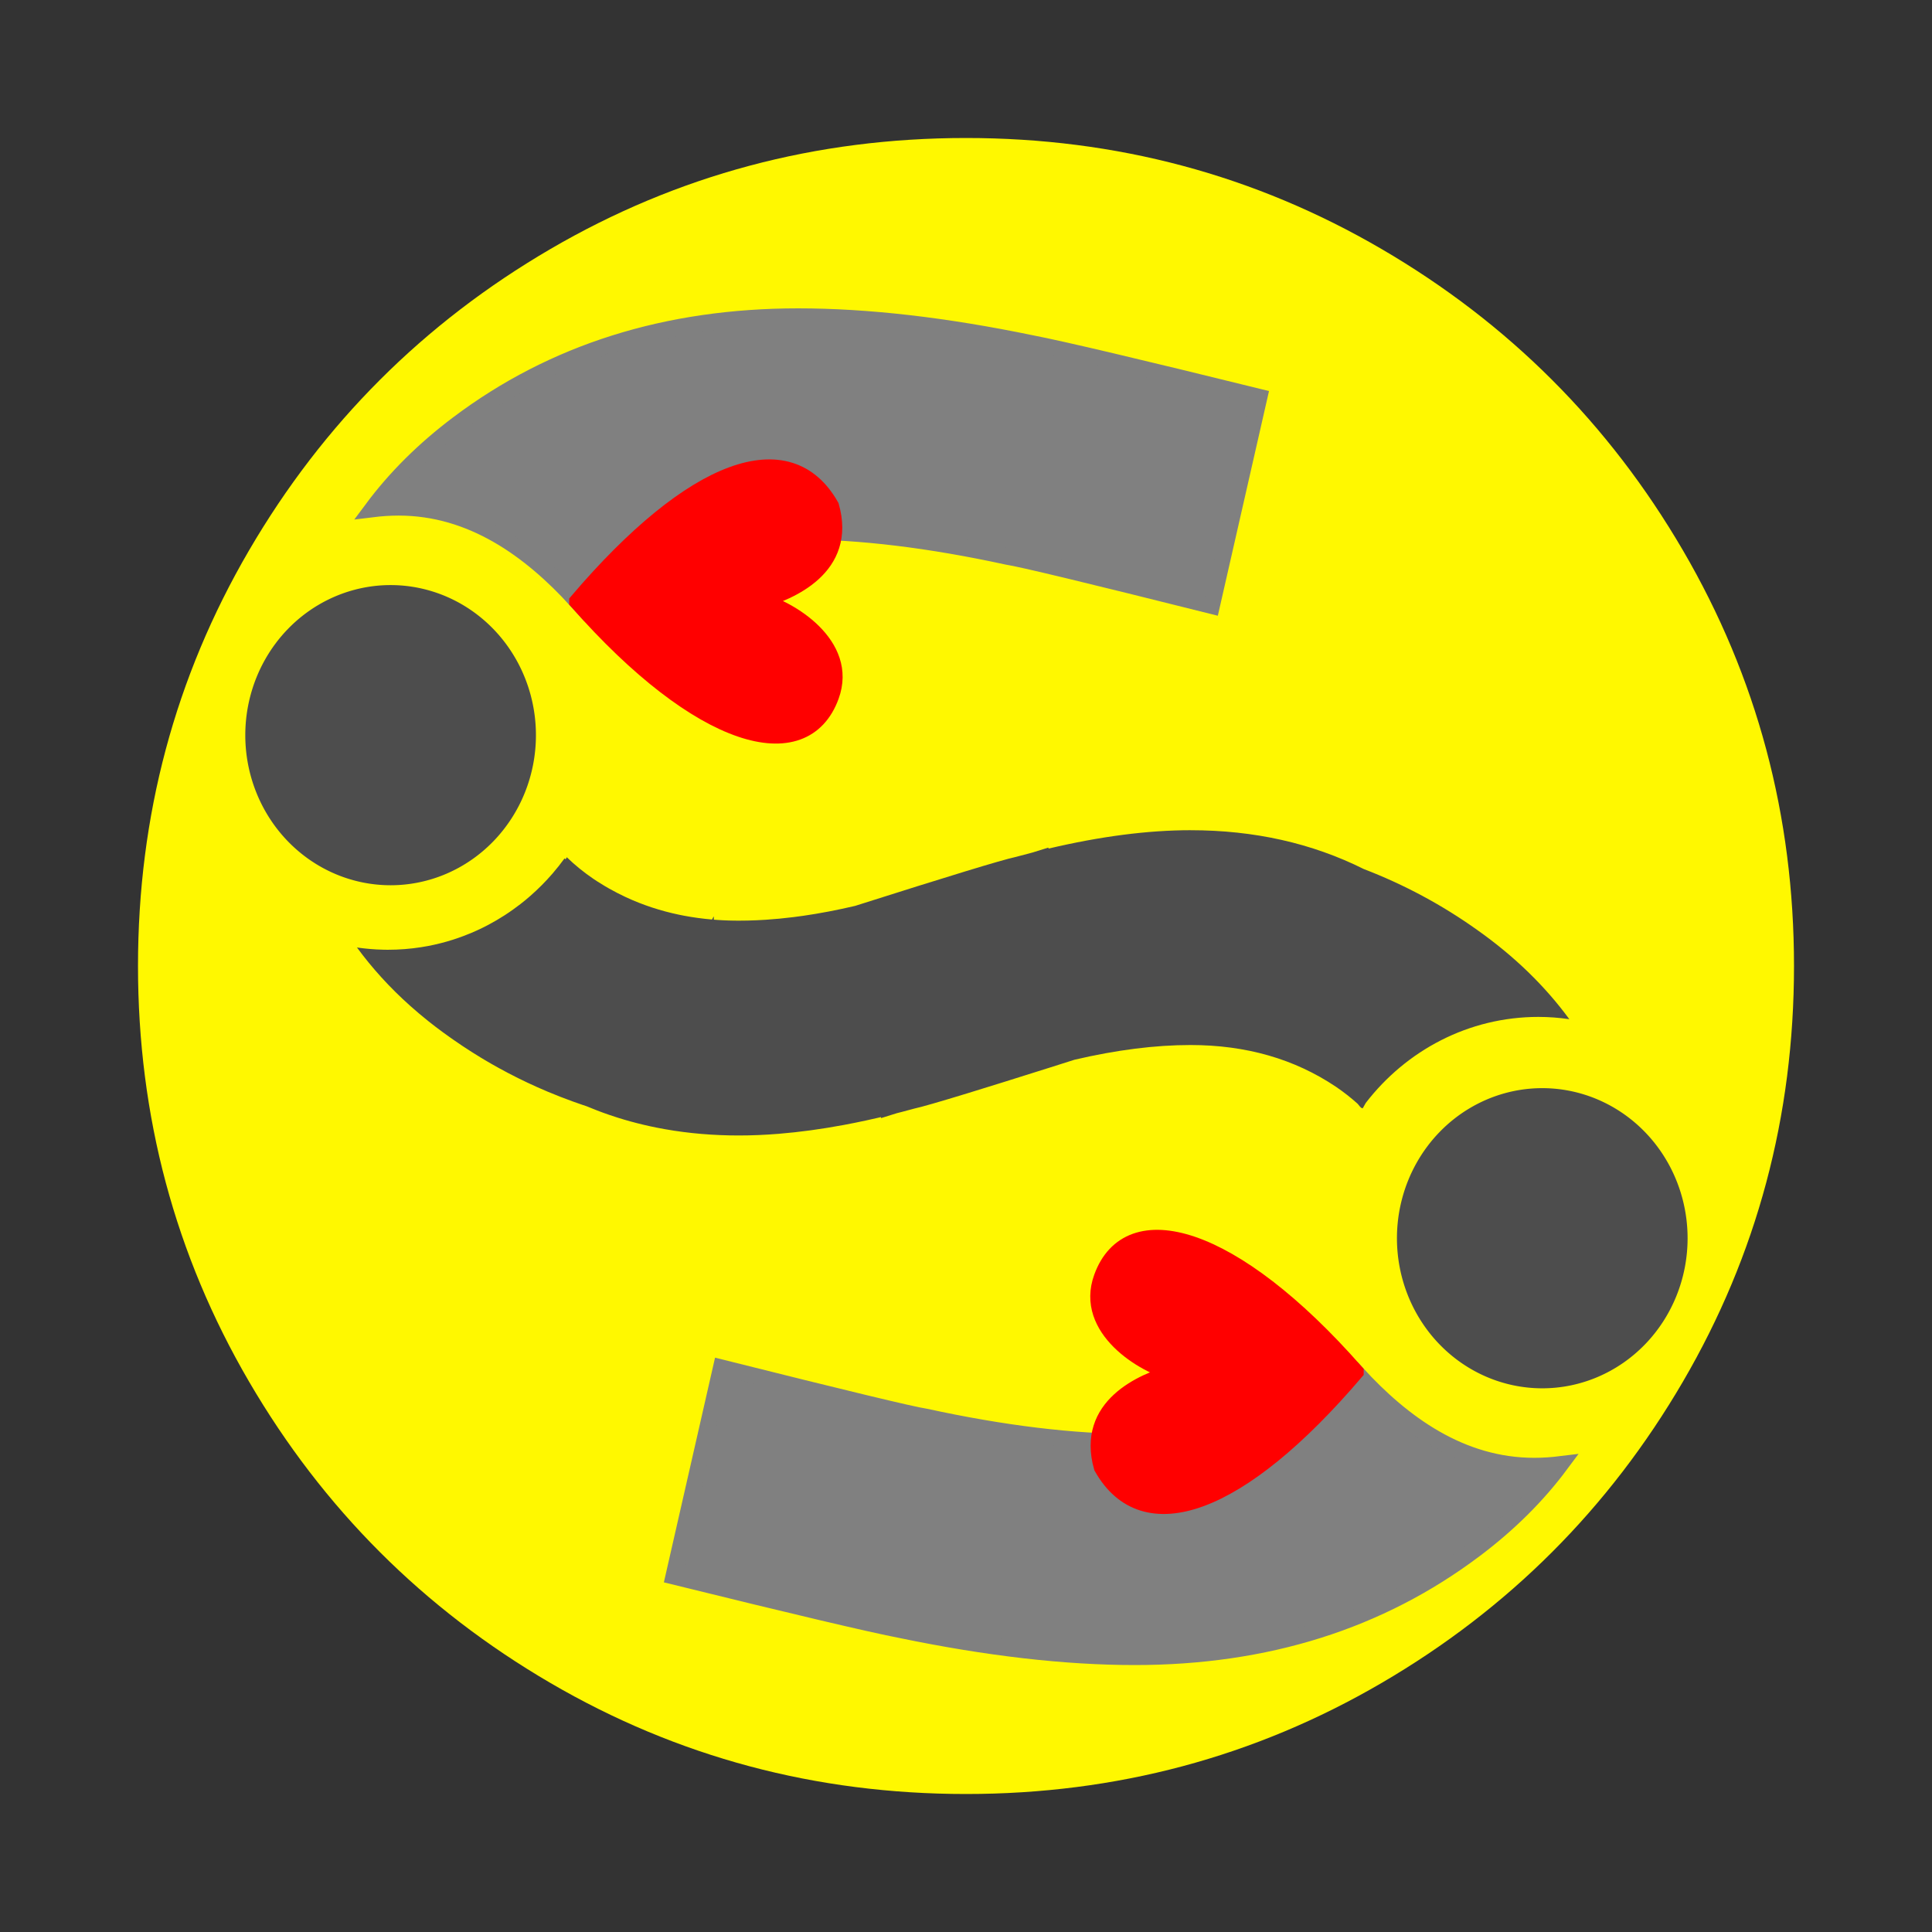
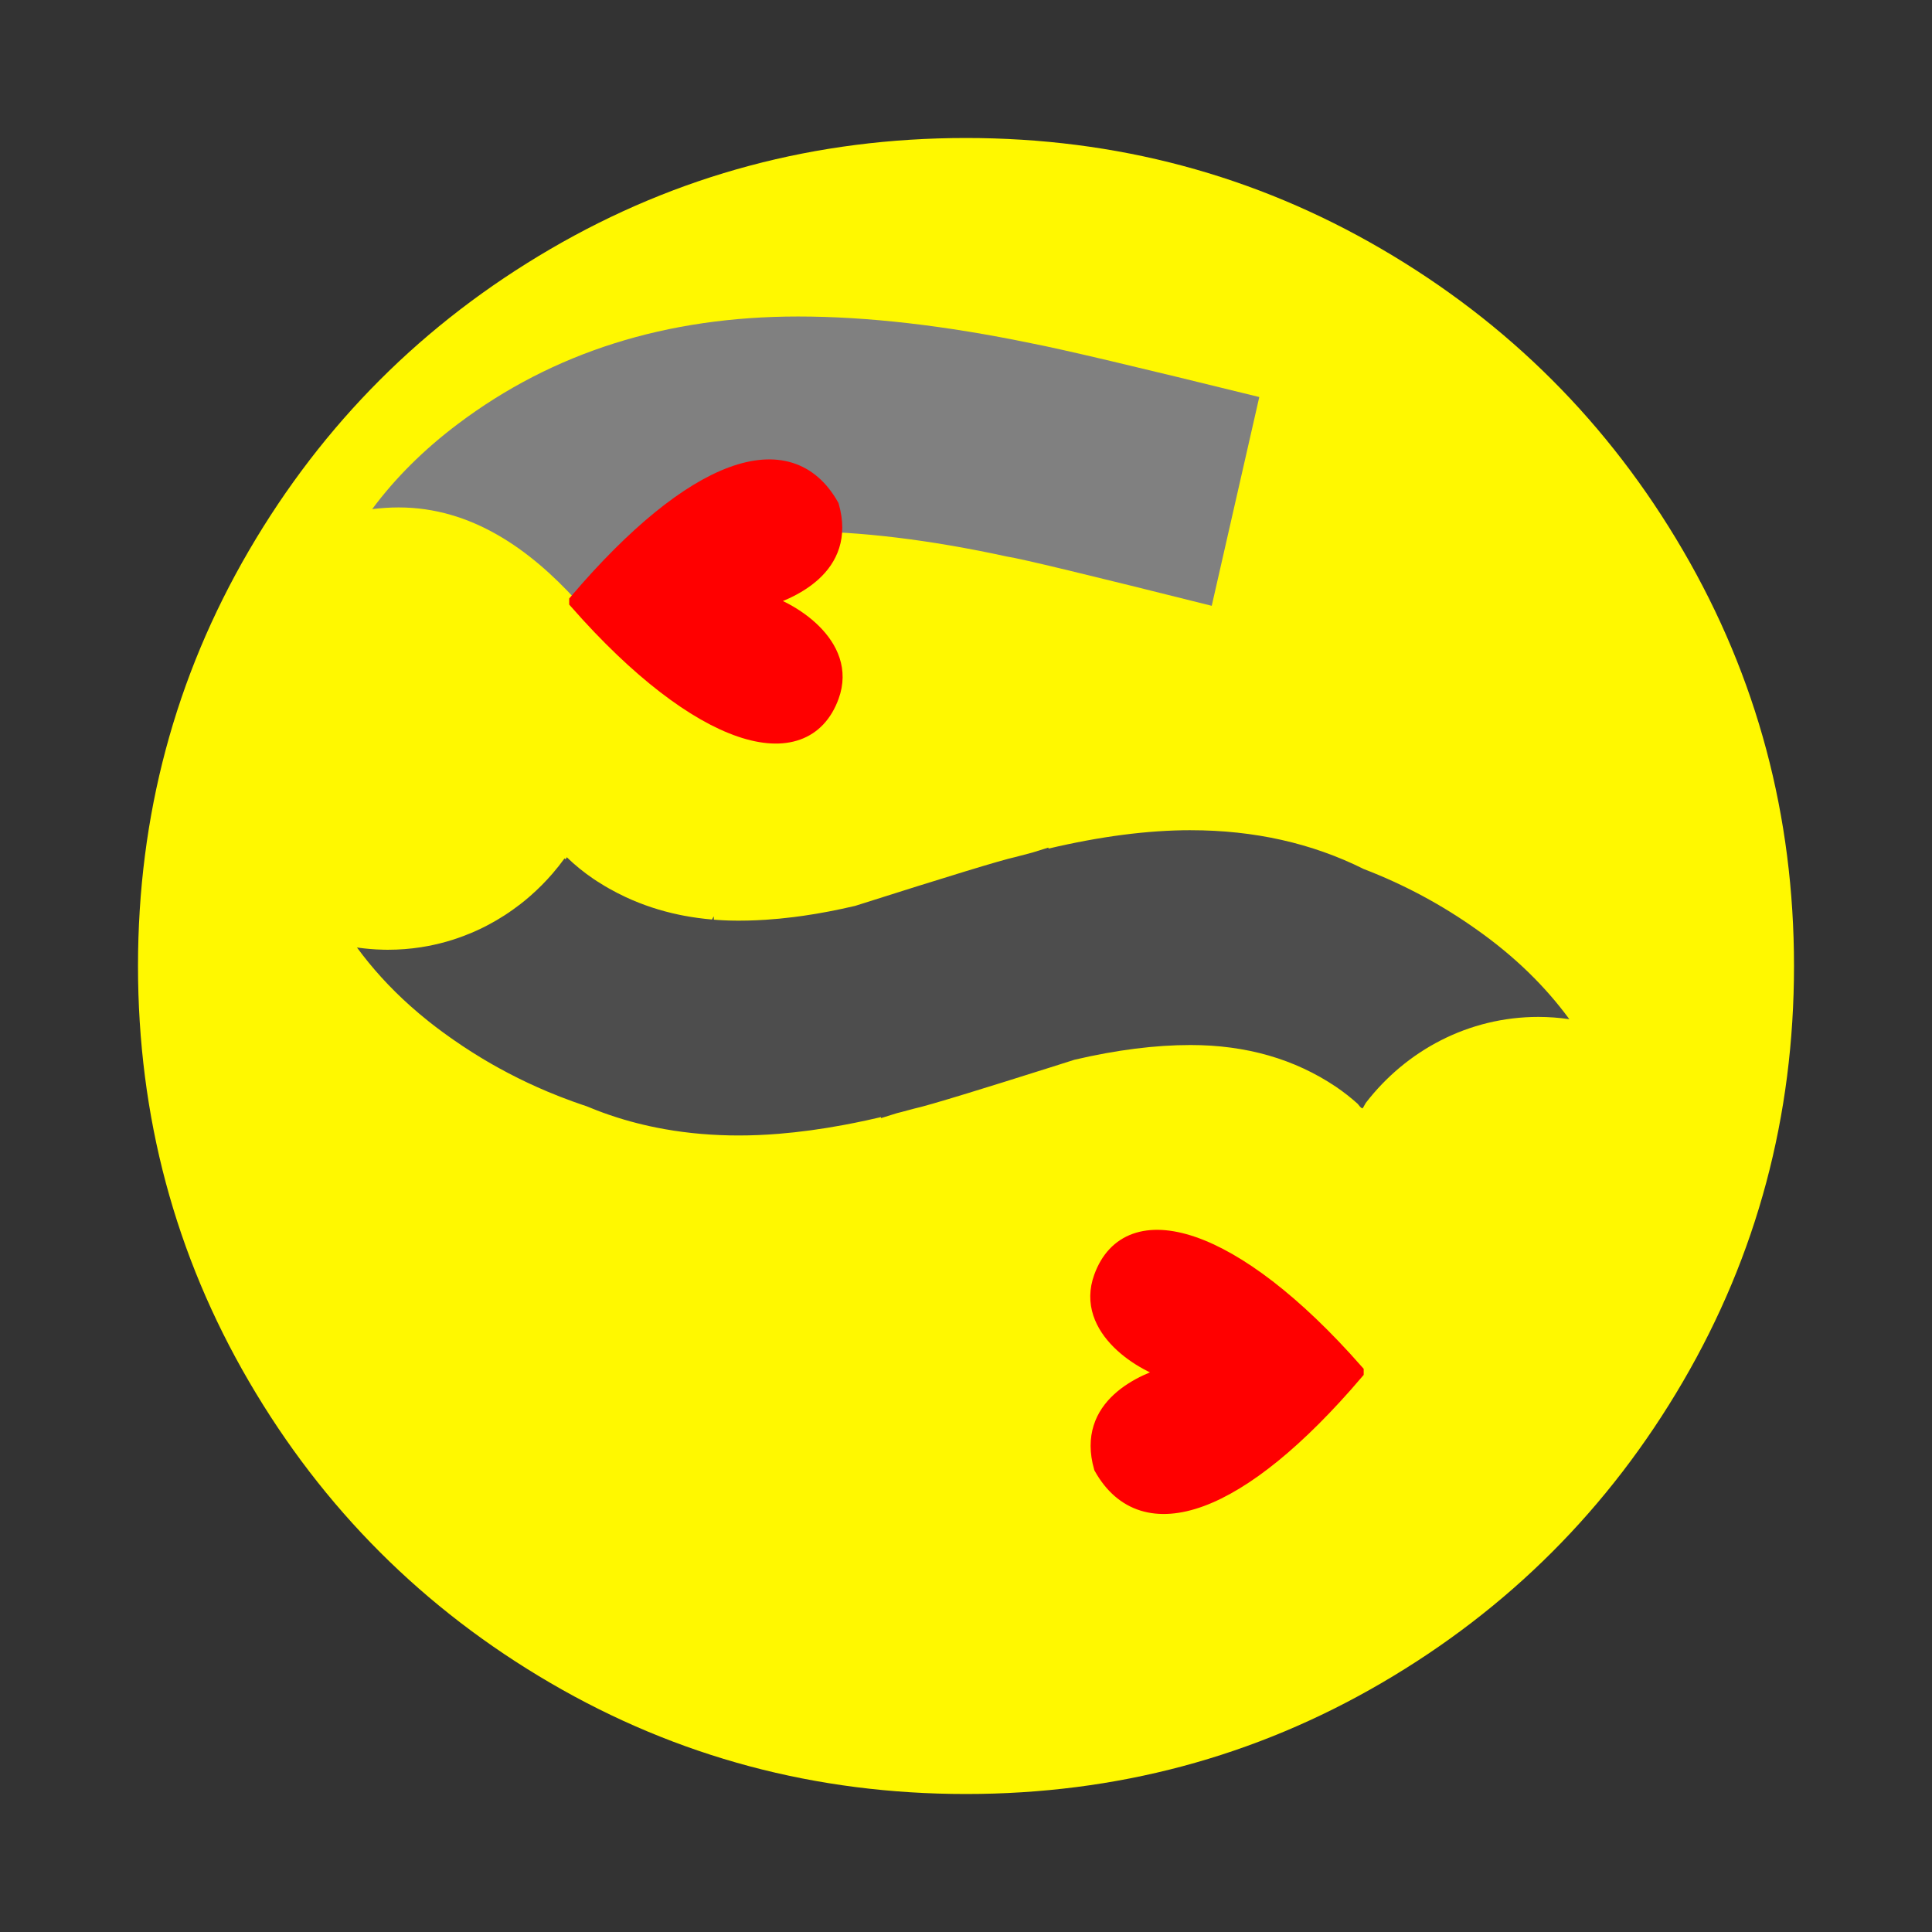
<svg xmlns="http://www.w3.org/2000/svg" xmlns:ns1="http://www.inkscape.org/namespaces/inkscape" xmlns:ns2="http://sodipodi.sourceforge.net/DTD/sodipodi-0.dtd" xmlns:ns3="http://ns.adobe.com/AdobeIllustrator/10.0/" width="1792" height="1792" viewBox="0 0 1792 1792" id="svg2" version="1.1" ns1:version="0.91 r13725" ns2:docname="reciprocal-rh-t.svg">
  <rect x="0" y="0" width="1792" height="1792" fill="#333333" stroke="none" />
  <defs id="defs8" />
  <ns2:namedview pagecolor="#ffffff" bordercolor="#666666" borderopacity="1" objecttolerance="10" gridtolerance="10" guidetolerance="10" ns1:pageopacity="0" ns1:pageshadow="2" ns1:window-width="1344" ns1:window-height="1035" id="namedview6" showgrid="false" ns1:zoom="0.37249375" ns1:cx="564.45858" ns1:cy="993.13392" ns1:window-x="1214" ns1:window-y="301" ns1:window-maximized="0" ns1:current-layer="svg2" />
  <path ns1:connector-curvature="0" d="m 1664,896 q 0,209 -103,385.5 Q 1458,1458 1281.5,1561 1105,1664 896,1664 687,1664 510.5,1561 334,1458 231,1281.5 128,1105 128,896 128,687 231,510.5 334,334 510.5,231 687,128 896,128 1105,128 1281.5,231 1458,334 1561,510.5 1664,687 1664,896 Z" id="path4" style="fill:#fff800;fill-opacity:1" />
  <path ns1:connector-curvature="0" style="fill:#808080" id="path72-3" d="m 534.672,556.996 c 8.94,-7.067 18.765,-13.757 29.594,-19.994 51.639,-29.48 110.403,-44.213 176.307,-44.213 56.987,0 121.552,7.804 193.681,23.481 12.45,1.828 75.685,17.06 189.673,45.634 l 44.105,-193.635 C 1055.74,340.586 985.351,323.964 956.842,318.464 876.628,301.842 804.432,293.562 740.283,293.562 c -122.08,0 -227.225,33.152 -315.397,99.541 -31.721,23.85 -58.214,50.25 -79.671,79.124 8.047,-0.991 16.221,-1.567 24.529,-1.567 67.712,0 121.783,39.043 164.928,86.337 z" ns3:knockout="Off" />
-   <path ns1:connector-curvature="0" style="fill:#808080;stroke:#808080;stroke-width:15.117;stroke-opacity:1" id="path74-6" d="m 534.672,556.996 c 8.94,-7.067 18.765,-13.757 29.594,-19.994 51.639,-29.48 110.403,-44.213 176.307,-44.213 56.987,0 121.552,7.804 193.681,23.481 12.45,1.828 75.685,17.06 189.673,45.634 l 44.105,-193.635 C 1055.74,340.586 985.351,323.964 956.842,318.464 876.628,301.842 804.432,293.562 740.283,293.562 c -122.08,0 -227.225,33.152 -315.397,99.541 -31.721,23.85 -58.214,50.25 -79.671,79.124 8.047,-0.991 16.221,-1.567 24.529,-1.567 67.712,0 121.783,39.043 164.928,86.337 z" ns3:knockout="Off" />
-   <path style="fill:#4d4d4d;fill-opacity:1" d="M 362.307 542.686 A 134.791 139.206 0 0 0 227.516 681.893 A 134.791 139.206 0 0 0 362.307 821.098 A 134.791 139.206 0 0 0 497.098 681.893 A 134.791 139.206 0 0 0 362.307 542.686 z " id="circle148-3" />
  <path ns1:connector-curvature="0" style="fill:#4d4d4d" id="path159-2" d="m 535.505,557.91 c 107.592,-126.294 196.478,-157.349 235.228,-88.341 16.043,56.587 -37.418,79.362 -66.819,87.65 28.069,6.89 84.186,40.718 66.819,88.334 -24.73,68.101 -120.957,42.323 -235.228,-87.642 z" ns3:knockout="Off" />
  <path ns1:connector-curvature="0" style="fill:#ff0000;stroke:#ff0000;stroke-width:15.117;stroke-opacity:1;fill-opacity:1" id="path161-9" d="m 535.505,557.91 c 107.592,-126.294 196.478,-157.349 235.228,-88.341 16.043,56.587 -37.418,79.362 -66.819,87.65 28.069,6.89 84.186,40.718 66.819,88.334 -24.73,68.101 -120.957,42.323 -235.228,-87.642 z" ns3:knockout="Off" />
-   <path ns1:connector-curvature="0" style="fill:#808080" id="path72-3-5" d="m 1258.144,1273.402 c -8.94,7.067 -18.765,13.757 -29.594,19.994 -51.639,29.48 -110.403,44.213 -176.307,44.213 -56.986,0 -121.552,-7.804 -193.681,-23.481 -12.451,-1.828 -75.685,-17.06 -189.673,-45.634 l -44.105,193.635 c 112.292,27.683 182.681,44.305 211.189,49.805 80.214,16.622 152.411,24.902 216.559,24.902 122.08,0 227.225,-33.152 315.397,-99.541 31.721,-23.85 58.214,-50.25 79.671,-79.124 -8.048,0.991 -16.221,1.567 -24.529,1.567 -67.712,0 -121.783,-39.043 -164.928,-86.337 z" ns3:knockout="Off" />
-   <path ns1:connector-curvature="0" style="fill:#808080;stroke:#808080;stroke-width:15.117;stroke-opacity:1" id="path74-6-6" d="m 1258.144,1273.402 c -8.94,7.067 -18.765,13.757 -29.594,19.994 -51.639,29.48 -110.403,44.213 -176.307,44.213 -56.986,0 -121.552,-7.804 -193.681,-23.481 -12.451,-1.828 -75.685,-17.06 -189.673,-45.634 l -44.105,193.635 c 112.292,27.683 182.681,44.305 211.189,49.805 80.214,16.622 152.411,24.902 216.559,24.902 122.08,0 227.225,-33.152 315.397,-99.541 31.721,-23.85 58.214,-50.25 79.671,-79.124 -8.048,0.991 -16.221,1.567 -24.529,1.567 -67.712,0 -121.783,-39.043 -164.928,-86.337 z" ns3:knockout="Off" />
-   <path style="fill:#4d4d4d;fill-opacity:1" d="M 1430.51 1009.299 A 134.791 139.206 0 0 0 1295.719 1148.506 A 134.791 139.206 0 0 0 1430.51 1287.711 A 134.791 139.206 0 0 0 1565.301 1148.506 A 134.791 139.206 0 0 0 1430.51 1009.299 z " id="circle148-3-6" />
  <path ns1:connector-curvature="0" style="fill:#4d4d4d" id="path159-2-9" d="m 1257.311,1272.488 c -107.592,126.294 -196.478,157.349 -235.228,88.341 -16.043,-56.587 37.418,-79.362 66.819,-87.65 -28.069,-6.89 -84.186,-40.718 -66.819,-88.334 24.73,-68.101 120.957,-42.323 235.228,87.642 z" ns3:knockout="Off" />
  <path ns1:connector-curvature="0" style="fill:#ff0000;stroke:#ff0000;stroke-width:15.117;stroke-opacity:1;fill-opacity:1" id="path161-9-2" d="m 1257.311,1272.488 c -107.592,126.294 -196.478,157.349 -235.228,88.341 -16.043,-56.587 37.418,-79.362 66.819,-87.65 -28.069,-6.89 -84.186,-40.718 -66.819,-88.334 24.73,-68.101 120.957,-42.323 235.228,87.642 z" ns3:knockout="Off" />
  <path style="fill:#4d4d4d;fill-opacity:1" d="m 1104.311,770.04 c -39.683,0.01 -83.62,5.716 -131.754,17.051 l -0.162,-0.93 c -4.887,1.522 -9.772,3.048 -14.658,4.57 -5.295,1.349 -10.623,2.74 -16.016,4.221 -12.517,2.669 -62.328,17.886 -148.607,45.301 -16.58,3.88 -32.635,6.96 -48.129,9.187 -2.983,0.429 -5.946,0.824 -8.889,1.192 -8.827,1.103 -17.471,1.933 -25.936,2.484 -2.822,0.184 -5.625,0.335 -8.406,0.457 -5.562,0.245 -11.043,0.371 -16.443,0.371 -1.608,0 -3.209,-0.012 -4.805,-0.037 -1.594,-0.025 -3.18,-0.063 -4.762,-0.113 l -0.002,0 c -1.581,-0.05 -3.158,-0.114 -4.727,-0.19 -1.569,-0.076 -3.131,-0.165 -4.688,-0.266 -1.413,-0.091 -2.82,-0.194 -4.223,-0.307 l 0,-3.025 c -0.122,-0.019 -0.777,1.155 -1.68,2.881 -8.825,-0.761 -17.445,-1.929 -25.854,-3.518 -1.468,-0.277 -2.93,-0.567 -4.385,-0.869 -17.459,-3.629 -34.002,-9.073 -49.629,-16.33 -2.604,-1.209 -5.181,-2.469 -7.734,-3.779 -2.553,-1.31 -5.082,-2.671 -7.584,-4.082 -1.251,-0.705 -2.494,-1.424 -3.732,-2.154 l -0.002,0 c -0.392,-0.231 -0.777,-0.473 -1.168,-0.707 -2.078,-1.244 -4.143,-2.513 -6.186,-3.828 -1.213,-0.781 -2.419,-1.575 -3.619,-2.381 -2.279,-1.551 -4.506,-3.136 -6.678,-4.75 -2.172,-1.615 -4.292,-3.26 -6.357,-4.938 -2.066,-1.677 -4.078,-3.387 -6.037,-5.127 -1.96,-1.74 -3.865,-3.509 -5.719,-5.311 -0.353,0.633 -0.716,1.255 -1.074,1.883 -0.351,-0.259 -0.711,-0.513 -1.059,-0.773 -3.498,4.822 -7.189,9.484 -11.064,13.975 -6.459,7.484 -13.425,14.49 -20.844,20.961 -1.484,1.294 -2.986,2.567 -4.506,3.818 -1.519,1.25 -3.056,2.479 -4.609,3.686 -2.199,1.707 -4.444,3.354 -6.711,4.971 -2.539,1.811 -5.108,3.58 -7.729,5.273 -4.96,3.205 -10.062,6.195 -15.295,8.961 l -0.002,0 c -1.744,0.921 -3.503,1.819 -5.275,2.689 -3.546,1.742 -7.148,3.382 -10.803,4.916 -2.319,0.973 -4.665,1.888 -7.025,2.775 -3.22,1.21 -6.471,2.355 -9.764,3.4 -1.902,0.604 -3.817,1.179 -5.742,1.727 -7.702,2.191 -15.585,3.928 -23.623,5.182 -10.047,1.567 -20.334,2.381 -30.805,2.381 -1.219,0 -2.435,-0.012 -3.648,-0.035 -2.427,-0.046 -4.843,-0.139 -7.248,-0.275 -3.607,-0.204 -7.188,-0.506 -10.742,-0.898 -1.185,-0.131 -2.364,-0.273 -3.543,-0.424 -1.179,-0.151 -2.355,-0.311 -3.527,-0.48 14.076,19.203 30.454,37.209 49.203,53.98 l 0.002,0 c 5.624,5.031 11.461,9.952 17.514,14.76 l 0.002,0 c 4.035,3.205 8.164,6.36 12.391,9.465 l 0.002,0 c 2.113,1.552 4.251,3.094 6.412,4.621 1.353,0.965 2.709,1.921 4.07,2.871 l 0.002,0 c 2.723,1.899 5.464,3.769 8.223,5.607 2.759,1.839 5.535,3.647 8.33,5.426 l 0.002,0 c 2.794,1.778 5.608,3.528 8.438,5.246 1.415,0.859 2.834,1.711 4.258,2.555 l 0.002,0 c 4.272,2.532 8.583,4.998 12.936,7.394 5e-4,2e-4 0.003,-3e-4 0.004,0 2.901,1.598 5.821,3.166 8.758,4.703 2.937,1.538 5.892,3.046 8.865,4.524 l 0.002,0 c 2.973,1.477 5.962,2.925 8.971,4.342 l 0.002,0 c 6.017,2.834 12.106,5.549 18.266,8.143 l 0.002,0 c 7.7,3.242 15.512,6.295 23.436,9.16 3.17,1.146 6.357,2.262 9.562,3.348 1.118,0.379 2.241,0.748 3.363,1.119 3.225,1.355 6.467,2.67 9.738,3.924 3.778,1.448 7.586,2.828 11.426,4.141 2.56,0.875 5.133,1.721 7.721,2.535 3.881,1.222 7.794,2.375 11.736,3.461 7.886,2.172 15.894,4.074 24.027,5.703 5.117,1.025 10.288,1.934 15.504,2.744 0.31,0.048 0.616,0.105 0.926,0.152 5.533,0.845 11.119,1.568 16.762,2.172 2.821,0.302 5.657,0.573 8.506,0.815 5.698,0.483 11.448,0.846 17.256,1.088 2.904,0.121 5.821,0.211 8.752,0.271 2.932,0.06 5.877,0.09 8.836,0.09 6,0 12.101,-0.133 18.295,-0.395 3.097,-0.131 6.219,-0.293 9.365,-0.488 3.146,-0.195 6.315,-0.423 9.51,-0.684 9.583,-0.781 19.383,-1.853 29.4,-3.217 10.017,-1.363 20.253,-3.019 30.705,-4.965 6.968,-1.297 14.031,-2.724 21.191,-4.279 3.58,-0.778 7.186,-1.587 10.814,-2.43 0.819,-0.19 1.651,-0.399 2.473,-0.592 l 0.164,0.93 c 4.894,-1.525 9.786,-3.052 14.68,-4.576 1.583,-0.403 3.153,-0.788 4.744,-1.203 3.725,-0.972 7.473,-1.976 11.246,-3.012 1.625,-0.347 3.875,-0.903 6.744,-1.668 2.87,-0.765 6.364,-1.74 10.479,-2.924 8.23,-2.367 18.948,-5.569 32.154,-9.607 19.81,-6.057 45.219,-13.992 76.223,-23.799 7.267,-2.299 15.231,-4.831 23.113,-7.336 38.886,-9.094 74.798,-13.654 107.701,-13.654 51.437,0 96.374,12.904 134.783,38.705 7.286,4.96 14.016,10.247 20.213,15.846 1.263,1.732 2.525,3.139 3.791,4.084 0.08,-0.11 0.162,-0.217 0.242,-0.326 0.181,0.174 0.367,0.345 0.547,0.52 0.959,-1.72 1.931,-3.43 2.91,-5.133 37.473,-48.613 95.259,-79.775 160.1,-79.775 9.751,0 19.328,0.754 28.707,2.113 -22.521,-30.725 -50.939,-58.387 -85.523,-82.828 -32.493,-23.169 -67.559,-41.991 -105.203,-56.467 -48.059,-23.978 -101.573,-35.982 -160.566,-35.982 l 0,-0.002 z" id="path84-7-3" ns1:connector-curvature="0" />
</svg>